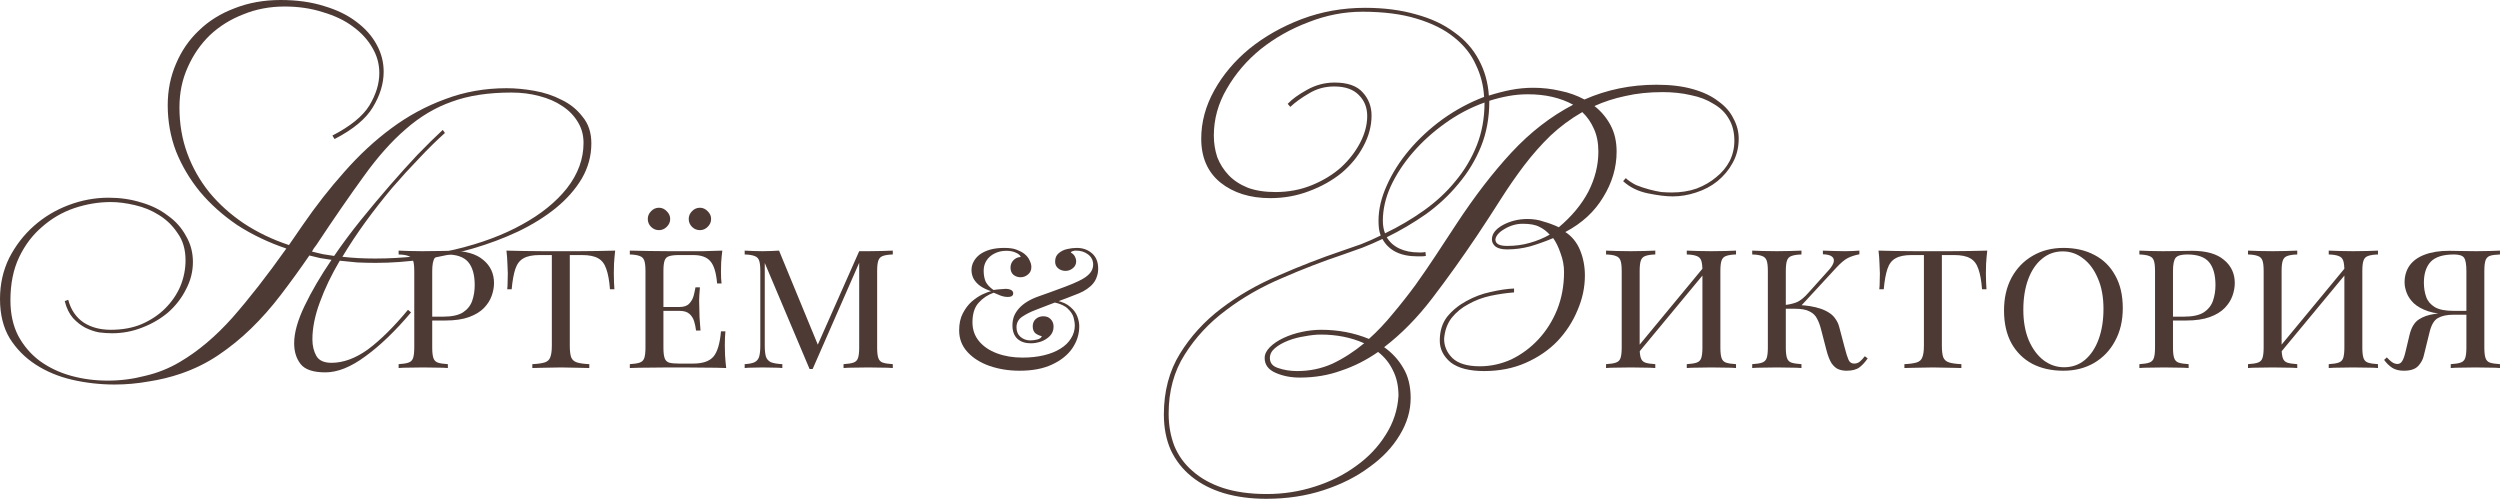
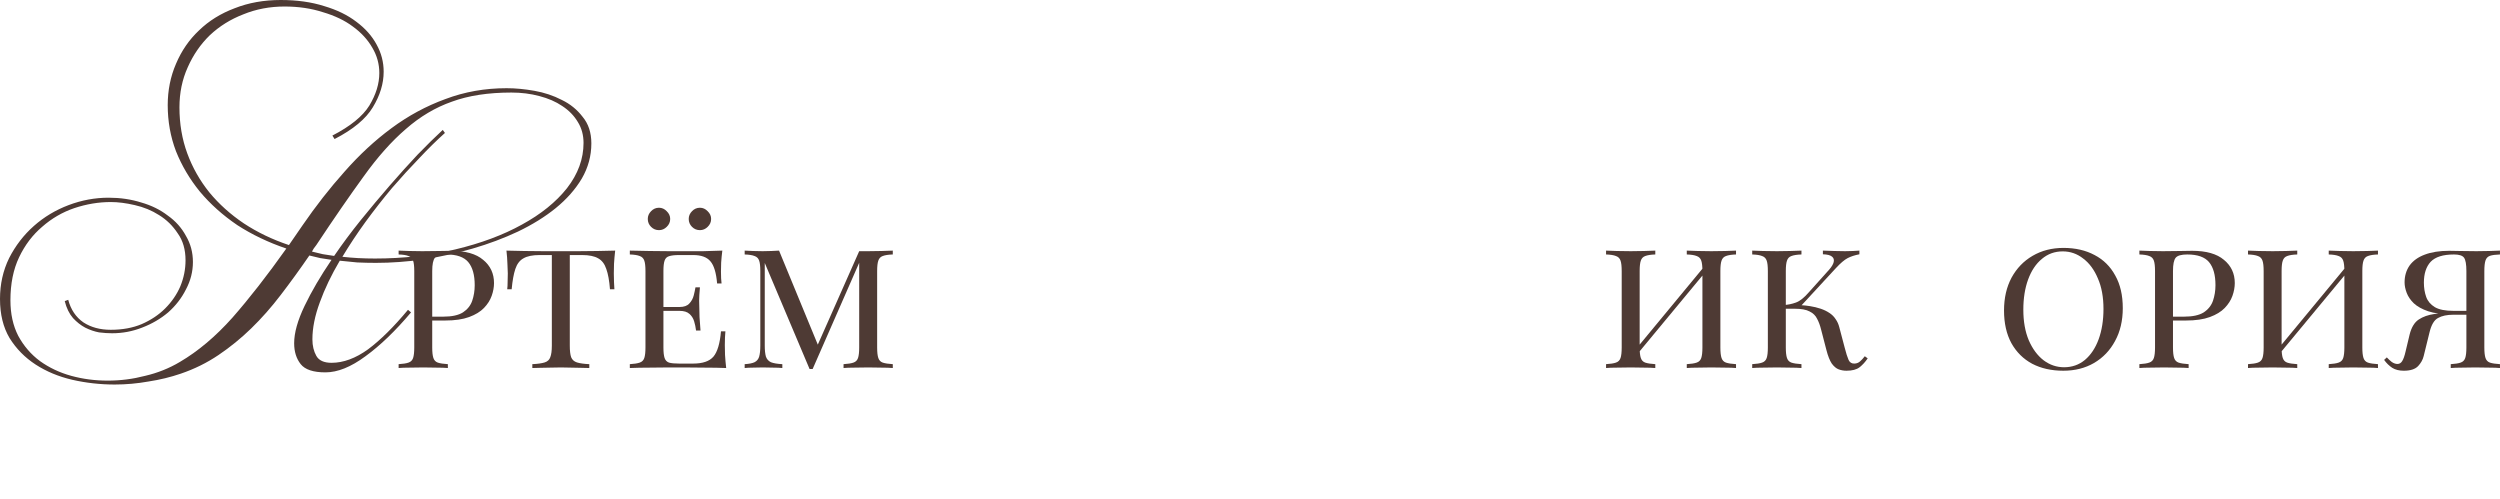
<svg xmlns="http://www.w3.org/2000/svg" viewBox="0 0 258.918 51.66" fill="none">
  <path d="M33.705 38.565C32.445 38.565 31.59 38.28 31.14 37.71C30.69 37.14 30.465 36.42 30.465 35.55C30.465 34.47 30.825 33.18 31.545 31.68C32.265 30.18 33.195 28.59 34.335 26.91C33.945 26.85 33.555 26.79 33.165 26.73C32.805 26.64 32.43 26.55 32.04 26.46C31.05 27.9 30.06 29.265 29.07 30.555C28.11 31.815 27.09 32.97 26.01 34.02C24.96 35.04 23.835 35.955 22.635 36.765C21.435 37.575 20.13 38.22 18.72 38.7C17.67 39.06 16.56 39.33 15.39 39.51C14.22 39.72 13.05 39.825 11.88 39.825C10.38 39.825 8.91 39.66 7.47 39.33C6.06 39 4.8 38.475 3.69 37.755C2.58 37.035 1.68 36.12 0.99 35.01C0.33 33.9 0 32.55 0 30.96C0 29.43 0.315 28.02 0.945 26.73C1.605 25.44 2.46 24.33 3.51 23.4C4.56 22.47 5.76 21.75 7.11 21.24C8.46 20.73 9.84 20.475 11.25 20.475C12.45 20.475 13.575 20.64 14.625 20.97C15.675 21.27 16.59 21.72 17.37 22.32C18.18 22.89 18.81 23.595 19.26 24.435C19.74 25.245 19.98 26.145 19.98 27.135C19.98 28.125 19.74 29.07 19.26 29.97C18.81 30.87 18.195 31.665 17.415 32.355C16.635 33.015 15.735 33.54 14.715 33.93C13.725 34.32 12.69 34.515 11.61 34.515C11.19 34.515 10.74 34.485 10.26 34.425C9.78 34.335 9.3 34.17 8.82 33.93C8.37 33.69 7.95 33.36 7.56 32.94C7.17 32.49 6.885 31.905 6.705 31.185L7.065 31.05C7.335 32.07 7.86 32.85 8.64 33.39C9.42 33.9 10.365 34.155 11.475 34.155C12.675 34.155 13.74 33.96 14.67 33.57C15.63 33.15 16.44 32.61 17.1 31.95C17.79 31.26 18.315 30.495 18.675 29.655C19.035 28.785 19.215 27.885 19.215 26.955C19.215 25.845 18.945 24.915 18.405 24.165C17.895 23.385 17.25 22.755 16.47 22.275C15.72 21.795 14.88 21.45 13.95 21.24C13.05 21.03 12.225 20.925 11.475 20.925C10.215 20.925 8.955 21.135 7.695 21.555C6.465 21.975 5.355 22.62 4.365 23.49C3.375 24.33 2.58 25.38 1.98 26.64C1.38 27.9 1.08 29.385 1.08 31.095C1.08 32.505 1.35 33.735 1.89 34.785C2.46 35.835 3.21 36.705 4.14 37.395C5.1 38.085 6.18 38.595 7.38 38.925C8.58 39.255 9.84 39.42 11.16 39.42C12.48 39.42 13.77 39.255 15.03 38.925C16.32 38.625 17.52 38.145 18.63 37.485C20.52 36.375 22.335 34.845 24.075 32.895C25.815 30.915 27.675 28.53 29.655 25.74C27.795 25.11 26.1 24.3 24.57 23.31C23.07 22.29 21.78 21.135 20.7 19.845C19.65 18.555 18.825 17.16 18.225 15.66C17.655 14.16 17.37 12.57 17.37 10.89C17.37 9.36 17.655 7.935 18.225 6.615C18.795 5.265 19.59 4.11 20.61 3.15C21.63 2.16 22.86 1.395 24.3 0.855C25.74 0.285 27.33 0 29.07 0C30.75 0 32.25 0.21 33.57 0.63C34.89 1.02 36 1.56 36.9 2.25C37.83 2.94 38.535 3.735 39.015 4.635C39.495 5.505 39.735 6.435 39.735 7.425C39.735 8.655 39.36 9.885 38.61 11.115C37.89 12.315 36.57 13.41 34.65 14.4L34.425 14.04C36.285 13.08 37.56 12.045 38.25 10.935C38.94 9.795 39.285 8.67 39.285 7.56C39.285 6.63 39.045 5.76 38.565 4.95C38.085 4.11 37.41 3.375 36.54 2.745C35.7 2.115 34.665 1.62 33.435 1.26C32.235 0.87 30.915 0.675 29.475 0.675C27.945 0.675 26.52 0.945 25.2 1.485C23.88 1.995 22.725 2.715 21.735 3.645C20.775 4.575 20.01 5.685 19.44 6.975C18.87 8.235 18.585 9.615 18.585 11.115C18.585 12.825 18.855 14.415 19.395 15.885C19.935 17.355 20.7 18.705 21.69 19.935C22.68 21.135 23.865 22.2 25.245 23.13C26.655 24.06 28.215 24.81 29.925 25.38L31.32 23.355C32.7 21.345 34.155 19.485 35.685 17.775C37.215 16.035 38.835 14.535 40.545 13.275C42.285 11.985 44.145 10.98 46.125 10.26C48.105 9.51 50.22 9.135 52.47 9.135C53.37 9.135 54.33 9.225 55.35 9.405C56.37 9.585 57.315 9.9 58.185 10.35C59.055 10.77 59.775 11.355 60.345 12.105C60.945 12.825 61.245 13.74 61.245 14.85C61.245 16.14 60.915 17.355 60.255 18.495C59.595 19.605 58.695 20.625 57.555 21.555C56.445 22.455 55.14 23.265 53.64 23.985C52.17 24.675 50.61 25.26 48.96 25.74C47.31 26.22 45.615 26.595 43.875 26.865C42.165 27.105 40.515 27.225 38.925 27.225C38.265 27.225 37.62 27.21 36.99 27.18C36.39 27.12 35.79 27.06 35.19 27C34.32 28.47 33.63 29.91 33.12 31.32C32.61 32.7 32.355 33.975 32.355 35.145C32.355 35.805 32.49 36.375 32.76 36.855C33.03 37.335 33.555 37.575 34.335 37.575C35.565 37.575 36.825 37.11 38.115 36.18C39.405 35.22 40.785 33.855 42.255 32.085L42.57 32.355C40.95 34.275 39.375 35.79 37.845 36.9C36.345 38.01 34.965 38.565 33.705 38.565ZM38.835 26.775C41.775 26.775 44.55 26.46 47.16 25.83C49.8 25.2 52.095 24.345 54.045 23.265C56.025 22.185 57.585 20.925 58.725 19.485C59.865 18.015 60.435 16.455 60.435 14.805C60.435 13.995 60.24 13.275 59.85 12.645C59.46 11.985 58.92 11.43 58.23 10.98C57.57 10.53 56.775 10.185 55.845 9.945C54.945 9.705 53.985 9.585 52.965 9.585C50.565 9.585 48.51 9.9 46.8 10.53C45.09 11.13 43.5 12.075 42.03 13.365C40.56 14.625 39.105 16.26 37.665 18.27C36.225 20.25 34.59 22.62 32.76 25.38C32.67 25.5 32.58 25.62 32.49 25.74C32.43 25.83 32.37 25.935 32.31 26.055C32.67 26.145 33.045 26.235 33.435 26.325C33.825 26.385 34.215 26.445 34.605 26.505C35.445 25.275 36.36 24.045 37.35 22.815C38.37 21.555 39.375 20.355 40.365 19.215C41.355 18.075 42.315 17.01 43.245 16.02C44.205 15.03 45.075 14.175 45.855 13.455L46.08 13.77C45.24 14.52 44.355 15.39 43.425 16.38C42.495 17.34 41.55 18.375 40.59 19.485C39.66 20.595 38.745 21.765 37.845 22.995C36.975 24.195 36.18 25.395 35.46 26.595C36 26.655 36.54 26.7 37.08 26.73C37.65 26.76 38.235 26.775 38.835 26.775Z" fill="#4E3A34" />
  <path d="M41.284 25.955C41.564 25.968 41.931 25.982 42.384 25.995C42.837 26.008 43.284 26.015 43.724 26.015C44.351 26.015 44.951 26.008 45.524 25.995C46.097 25.982 46.504 25.975 46.744 25.975C48.211 25.975 49.311 26.288 50.044 26.915C50.791 27.528 51.164 28.328 51.164 29.315C51.164 29.742 51.084 30.182 50.924 30.635C50.764 31.088 50.498 31.508 50.124 31.895C49.751 32.282 49.237 32.595 48.584 32.835C47.931 33.075 47.104 33.195 46.104 33.195H44.384C44.384 33.195 44.384 33.128 44.384 32.995C44.384 32.862 44.384 32.795 44.384 32.795H45.904C46.797 32.795 47.477 32.648 47.944 32.355C48.411 32.048 48.731 31.648 48.904 31.155C49.077 30.648 49.164 30.108 49.164 29.535C49.164 28.482 48.944 27.688 48.504 27.155C48.064 26.622 47.311 26.355 46.244 26.355C45.631 26.355 45.231 26.468 45.044 26.695C44.858 26.922 44.764 27.382 44.764 28.075V35.995C44.764 36.475 44.804 36.835 44.884 37.075C44.964 37.315 45.117 37.475 45.344 37.555C45.584 37.635 45.931 37.688 46.384 37.715V38.115C46.077 38.088 45.691 38.075 45.224 38.075C44.771 38.062 44.311 38.055 43.844 38.055C43.324 38.055 42.837 38.062 42.384 38.075C41.931 38.075 41.564 38.088 41.284 38.115V37.715C41.738 37.688 42.077 37.635 42.304 37.555C42.544 37.475 42.704 37.315 42.784 37.075C42.864 36.835 42.904 36.475 42.904 35.995V28.075C42.904 27.582 42.864 27.222 42.784 26.995C42.704 26.755 42.544 26.595 42.304 26.515C42.077 26.422 41.738 26.368 41.284 26.355V25.955Z" fill="#4E3A34" />
  <path d="M63.712 25.955C63.659 26.422 63.619 26.875 63.592 27.315C63.579 27.755 63.572 28.088 63.572 28.315C63.572 28.635 63.579 28.942 63.592 29.235C63.606 29.515 63.619 29.755 63.632 29.955H63.172C63.106 29.075 62.979 28.375 62.792 27.855C62.619 27.335 62.339 26.968 61.952 26.755C61.565 26.528 61.012 26.415 60.292 26.415H59.012V35.795C59.012 36.328 59.059 36.728 59.152 36.995C59.259 37.262 59.459 37.442 59.752 37.535C60.045 37.628 60.472 37.688 61.032 37.715V38.115C60.805 38.102 60.526 38.095 60.192 38.095C59.872 38.082 59.532 38.075 59.172 38.075C58.812 38.062 58.452 38.055 58.092 38.055C57.692 38.055 57.306 38.062 56.932 38.075C56.559 38.075 56.219 38.082 55.912 38.095C55.606 38.095 55.345 38.102 55.132 38.115V37.715C55.692 37.688 56.119 37.628 56.412 37.535C56.706 37.442 56.899 37.262 56.992 36.995C57.099 36.728 57.152 36.328 57.152 35.795V26.415H55.872C55.152 26.415 54.599 26.528 54.212 26.755C53.825 26.968 53.546 27.335 53.372 27.855C53.199 28.375 53.072 29.075 52.992 29.955H52.532C52.559 29.742 52.572 29.495 52.572 29.215C52.586 28.935 52.592 28.635 52.592 28.315C52.592 28.088 52.579 27.755 52.552 27.315C52.539 26.875 52.506 26.422 52.452 25.955C53.012 25.968 53.619 25.982 54.272 25.995C54.939 26.008 55.606 26.015 56.272 26.015C56.939 26.015 57.546 26.015 58.092 26.015C58.639 26.015 59.239 26.015 59.892 26.015C60.559 26.015 61.226 26.008 61.892 25.995C62.559 25.982 63.165 25.968 63.712 25.955Z" fill="#4E3A34" />
  <path d="M74.809 25.955C74.756 26.382 74.716 26.795 74.689 27.195C74.676 27.595 74.669 27.902 74.669 28.115C74.669 28.635 74.689 29.048 74.729 29.355H74.269C74.176 28.248 73.943 27.482 73.569 27.055C73.209 26.628 72.616 26.415 71.79 26.415H70.329C69.876 26.415 69.529 26.455 69.289 26.535C69.063 26.602 68.909 26.755 68.829 26.995C68.749 27.222 68.709 27.582 68.709 28.075V35.995C68.709 36.475 68.749 36.835 68.829 37.075C68.909 37.315 69.063 37.475 69.289 37.555C69.529 37.622 69.876 37.655 70.329 37.655H71.79C72.776 37.655 73.476 37.415 73.889 36.935C74.303 36.442 74.563 35.568 74.669 34.315H75.129C75.089 34.675 75.069 35.155 75.069 35.755C75.069 35.982 75.076 36.315 75.089 36.755C75.116 37.195 75.156 37.648 75.209 38.115C74.556 38.088 73.823 38.075 73.009 38.075C72.196 38.062 71.469 38.055 70.829 38.055C70.443 38.055 69.929 38.055 69.289 38.055C68.65 38.055 67.969 38.062 67.249 38.075C66.543 38.075 65.869 38.088 65.229 38.115V37.715C65.683 37.688 66.023 37.635 66.25 37.555C66.489 37.475 66.649 37.315 66.729 37.075C66.809 36.835 66.849 36.475 66.849 35.995V28.075C66.849 27.582 66.809 27.222 66.729 26.995C66.649 26.755 66.489 26.595 66.25 26.515C66.023 26.422 65.683 26.368 65.229 26.355V25.955C65.869 25.968 66.543 25.982 67.249 25.995C67.969 26.008 68.65 26.015 69.289 26.015C69.929 26.015 70.443 26.015 70.829 26.015C71.416 26.015 72.076 26.015 72.809 26.015C73.556 26.002 74.223 25.982 74.809 25.955ZM71.909 31.795C71.909 31.795 71.909 31.862 71.909 31.995C71.909 32.128 71.909 32.195 71.909 32.195H68.109C68.109 32.195 68.109 32.128 68.109 31.995C68.109 31.862 68.109 31.795 68.109 31.795H71.909ZM72.49 29.755C72.436 30.368 72.409 30.828 72.409 31.135C72.423 31.442 72.429 31.728 72.429 31.995C72.429 32.262 72.436 32.548 72.449 32.855C72.463 33.162 72.496 33.622 72.55 34.235H72.089C72.049 33.902 71.983 33.582 71.889 33.275C71.796 32.968 71.636 32.715 71.409 32.515C71.183 32.302 70.836 32.195 70.369 32.195V31.795C70.836 31.795 71.176 31.675 71.389 31.435C71.616 31.195 71.77 30.915 71.849 30.595C71.929 30.275 71.989 29.995 72.029 29.755H72.49ZM72.49 21.515C72.796 21.515 73.063 21.635 73.29 21.875C73.529 22.102 73.649 22.368 73.649 22.675C73.649 22.995 73.529 23.268 73.29 23.495C73.063 23.722 72.796 23.835 72.49 23.835C72.169 23.835 71.896 23.722 71.669 23.495C71.443 23.268 71.329 22.995 71.329 22.675C71.329 22.368 71.443 22.102 71.669 21.875C71.896 21.635 72.169 21.515 72.49 21.515ZM68.249 21.515C68.556 21.515 68.823 21.635 69.049 21.875C69.289 22.102 69.41 22.368 69.41 22.675C69.41 22.995 69.289 23.268 69.049 23.495C68.823 23.722 68.556 23.835 68.249 23.835C67.929 23.835 67.656 23.722 67.429 23.495C67.203 23.268 67.089 22.995 67.089 22.675C67.089 22.368 67.203 22.102 67.429 21.875C67.656 21.635 67.929 21.515 68.249 21.515Z" fill="#4E3A34" />
  <path d="M92.464 25.955V26.355C92.011 26.368 91.664 26.422 91.424 26.515C91.197 26.595 91.044 26.755 90.964 26.995C90.884 27.222 90.844 27.582 90.844 28.075V35.995C90.844 36.475 90.884 36.835 90.964 37.075C91.044 37.315 91.197 37.475 91.424 37.555C91.664 37.635 92.011 37.688 92.464 37.715V38.115C92.157 38.088 91.771 38.075 91.304 38.075C90.851 38.062 90.391 38.055 89.924 38.055C89.404 38.055 88.917 38.062 88.464 38.075C88.011 38.075 87.644 38.088 87.364 38.115V37.715C87.817 37.688 88.157 37.635 88.384 37.555C88.624 37.475 88.784 37.315 88.864 37.075C88.944 36.835 88.984 36.475 88.984 35.995V27.215L84.164 38.215H83.844L79.204 27.235V35.795C79.204 36.275 79.244 36.655 79.324 36.935C79.417 37.202 79.591 37.395 79.844 37.515C80.111 37.622 80.504 37.688 81.024 37.715V38.115C80.784 38.088 80.471 38.075 80.084 38.075C79.697 38.062 79.331 38.055 78.984 38.055C78.651 38.055 78.311 38.062 77.964 38.075C77.631 38.075 77.35 38.088 77.124 38.115V37.715C77.577 37.688 77.917 37.622 78.144 37.515C78.384 37.395 78.544 37.202 78.624 36.935C78.704 36.655 78.744 36.275 78.744 35.795V28.075C78.744 27.582 78.704 27.222 78.624 26.995C78.544 26.755 78.384 26.595 78.144 26.515C77.917 26.422 77.577 26.368 77.124 26.355V25.955C77.35 25.968 77.631 25.982 77.964 25.995C78.311 26.008 78.651 26.015 78.984 26.015C79.317 26.015 79.617 26.008 79.884 25.995C80.164 25.982 80.431 25.968 80.684 25.955L84.764 35.855L84.484 36.175L88.984 26.015C89.131 26.015 89.284 26.015 89.444 26.015C89.604 26.015 89.764 26.015 89.924 26.015C90.391 26.015 90.851 26.008 91.304 25.995C91.771 25.982 92.157 25.968 92.464 25.955Z" fill="#4E3A34" />
-   <path d="M104.016 25.675C104.549 25.675 104.969 25.735 105.276 25.855C105.596 25.975 105.863 26.115 106.076 26.275C106.343 26.488 106.529 26.722 106.636 26.975C106.756 27.215 106.816 27.442 106.816 27.655C106.816 27.988 106.696 28.248 106.456 28.435C106.229 28.622 105.976 28.715 105.696 28.715C105.429 28.715 105.189 28.635 104.976 28.475C104.763 28.302 104.656 28.048 104.656 27.715C104.656 27.422 104.756 27.168 104.956 26.955C105.156 26.742 105.409 26.628 105.716 26.615C105.663 26.442 105.496 26.295 105.216 26.175C104.949 26.042 104.623 25.975 104.236 25.975C103.769 25.975 103.356 26.068 102.996 26.255C102.649 26.428 102.376 26.668 102.176 26.975C101.976 27.282 101.876 27.635 101.876 28.035C101.876 28.462 101.943 28.835 102.076 29.155C102.223 29.462 102.496 29.755 102.896 30.035C103.123 29.995 103.356 29.968 103.596 29.955C103.836 29.928 104.016 29.915 104.136 29.915C104.376 29.915 104.569 29.955 104.716 30.035C104.863 30.115 104.936 30.228 104.936 30.375C104.936 30.508 104.883 30.608 104.776 30.675C104.683 30.728 104.549 30.755 104.376 30.755C104.123 30.755 103.856 30.702 103.576 30.595C103.296 30.475 103.076 30.382 102.916 30.315C102.303 30.528 101.783 30.875 101.356 31.355C100.93 31.822 100.716 32.495 100.716 33.375C100.716 34.135 100.943 34.788 101.396 35.335C101.849 35.882 102.47 36.302 103.256 36.595C104.043 36.888 104.923 37.035 105.896 37.035C106.709 37.035 107.449 36.955 108.116 36.795C108.783 36.635 109.349 36.408 109.816 36.115C110.296 35.822 110.663 35.468 110.916 35.055C111.183 34.642 111.316 34.188 111.316 33.695C111.316 33.495 111.276 33.235 111.196 32.915C111.116 32.595 110.923 32.288 110.616 31.995C110.323 31.688 109.843 31.462 109.176 31.315L109.436 31.135C110.049 31.268 110.523 31.488 110.856 31.795C111.203 32.088 111.443 32.415 111.576 32.775C111.709 33.135 111.776 33.475 111.776 33.795C111.776 34.608 111.536 35.368 111.056 36.075C110.576 36.768 109.876 37.328 108.956 37.755C108.05 38.182 106.929 38.395 105.596 38.395C104.476 38.395 103.436 38.228 102.476 37.895C101.53 37.562 100.77 37.082 100.196 36.455C99.623 35.828 99.336 35.082 99.336 34.215C99.336 33.522 99.463 32.935 99.716 32.455C99.97 31.962 100.276 31.555 100.636 31.235C101.009 30.915 101.376 30.668 101.736 30.495C102.109 30.322 102.41 30.208 102.636 30.155C102.196 30.008 101.823 29.828 101.516 29.615C101.223 29.402 100.996 29.155 100.836 28.875C100.689 28.595 100.616 28.295 100.616 27.975C100.616 27.655 100.689 27.362 100.836 27.095C100.983 26.815 101.196 26.568 101.476 26.355C101.77 26.142 102.123 25.975 102.536 25.855C102.963 25.735 103.456 25.675 104.016 25.675ZM111.516 25.675C112.143 25.675 112.67 25.862 113.096 26.235C113.523 26.608 113.736 27.135 113.736 27.815C113.736 28.122 113.689 28.402 113.596 28.655C113.516 28.908 113.39 29.142 113.216 29.355C113.056 29.555 112.849 29.742 112.596 29.915C112.356 30.088 112.076 30.242 111.756 30.375C111.476 30.495 111.05 30.662 110.476 30.875C109.916 31.088 109.329 31.308 108.716 31.535C108.116 31.762 107.616 31.955 107.216 32.115C106.723 32.302 106.276 32.528 105.876 32.795C105.476 33.062 105.276 33.428 105.276 33.895C105.276 34.322 105.416 34.655 105.696 34.895C105.989 35.135 106.323 35.255 106.696 35.255C106.949 35.255 107.203 35.222 107.456 35.155C107.709 35.075 107.856 34.962 107.896 34.815C107.683 34.775 107.469 34.682 107.256 34.535C107.056 34.375 106.956 34.128 106.956 33.795C106.956 33.475 107.063 33.222 107.276 33.035C107.489 32.848 107.749 32.755 108.056 32.755C108.376 32.755 108.63 32.855 108.816 33.055C109.016 33.255 109.116 33.515 109.116 33.835C109.116 34.208 108.989 34.528 108.736 34.795C108.483 35.048 108.176 35.242 107.816 35.375C107.456 35.495 107.103 35.555 106.756 35.555C106.183 35.555 105.723 35.402 105.376 35.095C105.029 34.775 104.856 34.308 104.856 33.695C104.856 33.362 104.91 33.048 105.016 32.755C105.136 32.462 105.309 32.188 105.536 31.935C105.763 31.682 106.049 31.448 106.396 31.235C106.743 31.022 107.15 30.835 107.616 30.675C107.91 30.568 108.303 30.428 108.796 30.255C109.289 30.082 109.796 29.895 110.316 29.695C110.849 29.495 111.309 29.302 111.696 29.115C112.003 28.968 112.249 28.828 112.436 28.695C112.636 28.548 112.79 28.408 112.896 28.275C113.016 28.128 113.096 27.988 113.136 27.855C113.189 27.708 113.216 27.562 113.216 27.415C113.216 26.975 113.043 26.622 112.696 26.355C112.349 26.088 111.93 25.955 111.436 25.955C111.303 25.955 111.183 25.975 111.076 26.015C110.983 26.042 110.923 26.088 110.896 26.155C111.083 26.248 111.223 26.382 111.316 26.555C111.409 26.728 111.456 26.902 111.456 27.075C111.456 27.355 111.343 27.588 111.116 27.775C110.889 27.962 110.636 28.055 110.356 28.055C110.063 28.055 109.809 27.968 109.596 27.795C109.383 27.622 109.276 27.388 109.276 27.095C109.276 26.722 109.396 26.435 109.636 26.235C109.876 26.022 110.169 25.875 110.516 25.795C110.863 25.715 111.196 25.675 111.516 25.675Z" fill="#4E3A34" />
-   <path d="M153.703 38.43C152.173 38.43 151.018 38.13 150.238 37.53C149.488 36.9 149.113 36.15 149.113 35.28C149.113 34.29 149.368 33.465 149.878 32.805C150.418 32.145 151.078 31.605 151.858 31.185C152.668 30.735 153.508 30.42 154.378 30.24C155.278 30.03 156.088 29.91 156.808 29.88V30.285C155.998 30.345 155.173 30.465 154.333 30.645C153.523 30.825 152.773 31.11 152.083 31.5C151.393 31.86 150.808 32.34 150.328 32.94C149.878 33.54 149.623 34.26 149.563 35.1C149.563 35.85 149.848 36.51 150.418 37.08C151.018 37.65 151.963 37.935 153.253 37.935C154.393 37.935 155.488 37.695 156.538 37.215C157.588 36.705 158.518 36.015 159.328 35.145C160.138 34.275 160.783 33.255 161.263 32.085C161.743 30.885 161.983 29.58 161.983 28.17C161.983 27.51 161.863 26.865 161.623 26.235C161.413 25.605 161.158 25.08 160.858 24.66C160.078 24.99 159.283 25.275 158.473 25.515C157.693 25.725 156.898 25.83 156.088 25.83C155.578 25.83 155.188 25.74 154.918 25.56C154.648 25.35 154.513 25.095 154.513 24.795C154.513 24.225 154.888 23.73 155.638 23.31C156.418 22.89 157.273 22.68 158.203 22.68C158.803 22.68 159.358 22.77 159.868 22.95C160.408 23.1 160.933 23.295 161.443 23.535C162.793 22.395 163.813 21.165 164.503 19.845C165.193 18.495 165.538 17.115 165.538 15.705C165.538 14.805 165.388 14.025 165.088 13.365C164.788 12.675 164.383 12.09 163.873 11.61C162.673 12.3 161.578 13.11 160.588 14.04C159.628 14.97 158.713 16.005 157.843 17.145C157.003 18.255 156.193 19.425 155.413 20.655C154.633 21.885 153.823 23.13 152.983 24.39C151.453 26.67 149.908 28.83 148.348 30.87C146.818 32.88 145.153 34.575 143.353 35.955C144.193 36.555 144.853 37.275 145.333 38.115C145.843 38.955 146.098 39.99 146.098 41.22C146.098 42.54 145.723 43.815 144.973 45.045C144.223 46.305 143.173 47.415 141.823 48.375C140.503 49.365 138.928 50.16 137.098 50.76C135.268 51.36 133.288 51.66 131.158 51.66C129.538 51.66 128.068 51.465 126.748 51.075C125.458 50.685 124.348 50.115 123.418 49.365C122.488 48.615 121.768 47.7 121.258 46.62C120.778 45.54 120.538 44.31 120.538 42.93C120.538 40.53 121.093 38.43 122.203 36.63C123.313 34.83 124.738 33.27 126.478 31.95C128.248 30.6 130.228 29.46 132.418 28.53C134.608 27.57 136.768 26.73 138.898 26.01C139.588 25.77 140.278 25.53 140.968 25.29C141.658 25.02 142.333 24.72 142.993 24.39C142.903 24.15 142.843 23.91 142.813 23.67C142.783 23.4 142.768 23.13 142.768 22.86C142.768 21.69 143.053 20.475 143.623 19.215C144.193 17.925 144.973 16.695 145.963 15.525C146.953 14.355 148.108 13.29 149.428 12.33C150.778 11.37 152.203 10.605 153.703 10.035C153.643 8.865 153.358 7.755 152.848 6.705C152.368 5.625 151.618 4.68 150.598 3.87C149.608 3.06 148.318 2.415 146.728 1.935C145.168 1.455 143.293 1.215 141.103 1.215C139.213 1.215 137.353 1.575 135.523 2.295C133.693 2.985 132.043 3.915 130.573 5.085C129.133 6.255 127.963 7.62 127.063 9.18C126.163 10.71 125.713 12.33 125.713 14.04C125.713 14.82 125.833 15.57 126.073 16.29C126.343 16.98 126.733 17.595 127.243 18.135C127.753 18.675 128.413 19.11 129.223 19.44C130.033 19.74 130.993 19.89 132.103 19.89C133.453 19.89 134.713 19.65 135.883 19.17C137.053 18.69 138.058 18.075 138.898 17.325C139.738 16.545 140.398 15.69 140.878 14.76C141.358 13.83 141.598 12.915 141.598 12.015C141.598 11.145 141.313 10.425 140.743 9.855C140.173 9.255 139.318 8.955 138.178 8.955C137.218 8.955 136.348 9.195 135.568 9.675C134.788 10.125 134.143 10.59 133.633 11.07L133.363 10.755C133.813 10.275 134.473 9.795 135.343 9.315C136.243 8.805 137.203 8.55 138.223 8.55C139.573 8.55 140.548 8.895 141.148 9.585C141.748 10.245 142.048 11.04 142.048 11.97C142.048 13.05 141.763 14.115 141.193 15.165C140.653 16.185 139.903 17.1 138.943 17.91C137.983 18.69 136.858 19.32 135.568 19.8C134.308 20.28 132.973 20.52 131.563 20.52C129.463 20.52 127.738 19.98 126.388 18.9C125.068 17.82 124.408 16.305 124.408 14.355C124.408 12.645 124.858 10.98 125.758 9.36C126.658 7.74 127.873 6.3 129.403 5.04C130.963 3.78 132.763 2.76 134.803 1.98C136.873 1.2 139.063 0.81 141.373 0.81C143.323 0.81 145.078 1.035 146.638 1.485C148.198 1.905 149.518 2.52 150.598 3.33C151.708 4.11 152.563 5.07 153.163 6.21C153.763 7.32 154.108 8.55 154.198 9.9C154.948 9.66 155.698 9.465 156.448 9.315C157.228 9.165 158.008 9.09 158.788 9.09C159.748 9.09 160.678 9.195 161.578 9.405C162.478 9.585 163.318 9.885 164.098 10.305C166.408 9.285 168.898 8.775 171.568 8.775C173.008 8.775 174.253 8.925 175.303 9.225C176.383 9.525 177.268 9.945 177.958 10.485C178.678 10.995 179.203 11.595 179.533 12.285C179.893 12.945 180.073 13.635 180.073 14.355C180.073 15.285 179.863 16.125 179.443 16.875C179.053 17.595 178.528 18.225 177.868 18.765C177.238 19.275 176.503 19.665 175.663 19.935C174.853 20.205 174.043 20.34 173.233 20.34C172.543 20.34 171.688 20.235 170.668 20.025C169.648 19.815 168.793 19.395 168.103 18.765L168.373 18.45C168.673 18.72 169.033 18.96 169.453 19.17C169.903 19.35 170.353 19.5 170.803 19.62C171.253 19.74 171.673 19.83 172.063 19.89C172.483 19.92 172.843 19.935 173.143 19.935C174.073 19.935 174.928 19.8 175.708 19.53C176.488 19.23 177.163 18.84 177.733 18.36C178.333 17.88 178.798 17.325 179.128 16.695C179.458 16.035 179.623 15.33 179.623 14.58C179.623 13.68 179.428 12.915 179.038 12.285C178.678 11.655 178.153 11.145 177.463 10.755C176.803 10.335 176.023 10.035 175.123 9.855C174.223 9.645 173.248 9.54 172.198 9.54C170.788 9.54 169.498 9.675 168.328 9.945C167.188 10.185 166.123 10.53 165.133 10.98C165.823 11.52 166.378 12.18 166.798 12.96C167.218 13.74 167.428 14.655 167.428 15.705C167.428 17.355 166.963 18.93 166.033 20.43C165.133 21.93 163.828 23.13 162.118 24.03C162.808 24.48 163.318 25.11 163.648 25.92C163.978 26.73 164.143 27.6 164.143 28.53C164.143 29.76 163.888 30.96 163.378 32.13C162.898 33.3 162.208 34.365 161.308 35.325C160.408 36.255 159.313 37.005 158.023 37.575C156.733 38.145 155.293 38.43 153.703 38.43ZM150.823 23.22C152.713 20.34 154.618 17.865 156.538 15.795C158.488 13.695 160.618 12.045 162.928 10.845C161.608 10.125 160.048 9.765 158.248 9.765C157.558 9.765 156.883 9.825 156.223 9.945C155.563 10.065 154.903 10.23 154.243 10.44V10.485C154.243 12.195 153.958 13.755 153.388 15.165C152.818 16.575 152.038 17.865 151.048 19.035C150.088 20.205 148.963 21.255 147.673 22.185C146.383 23.085 145.033 23.88 143.623 24.57C143.923 25.08 144.358 25.47 144.928 25.74C145.498 26.01 146.173 26.145 146.953 26.145C147.013 26.145 147.103 26.145 147.223 26.145C147.343 26.145 147.478 26.13 147.628 26.1L147.673 26.505C147.523 26.535 147.373 26.55 147.223 26.55C147.103 26.55 146.968 26.55 146.818 26.55C145.048 26.55 143.833 25.95 143.173 24.75C142.483 25.08 141.793 25.38 141.103 25.65C140.443 25.89 139.768 26.13 139.078 26.37C137.008 27.06 134.908 27.87 132.778 28.8C130.648 29.7 128.713 30.81 126.973 32.13C125.233 33.42 123.808 34.95 122.698 36.72C121.588 38.46 121.033 40.5 121.033 42.84C121.033 44.04 121.228 45.15 121.618 46.17C122.038 47.19 122.668 48.06 123.508 48.78C124.348 49.53 125.398 50.115 126.658 50.535C127.948 50.955 129.463 51.165 131.203 51.165C132.913 51.165 134.563 50.91 136.153 50.4C137.773 49.89 139.213 49.17 140.473 48.24C141.733 47.34 142.753 46.26 143.533 45C144.313 43.77 144.748 42.435 144.838 40.995C144.838 39.975 144.643 39.09 144.253 38.34C143.893 37.59 143.383 36.96 142.723 36.45C141.523 37.29 140.248 37.935 138.898 38.385C137.578 38.865 136.153 39.105 134.623 39.105C133.693 39.105 132.853 38.94 132.103 38.61C131.353 38.28 130.978 37.77 130.978 37.08C130.978 36.69 131.158 36.315 131.518 35.955C131.878 35.595 132.343 35.28 132.913 35.01C133.483 34.74 134.113 34.53 134.803 34.38C135.493 34.23 136.168 34.155 136.828 34.155C138.598 34.155 140.248 34.47 141.778 35.1C142.648 34.32 143.473 33.45 144.253 32.49C145.063 31.53 145.843 30.54 146.593 29.52C147.343 28.47 148.063 27.42 148.753 26.37C149.473 25.29 150.163 24.24 150.823 23.22ZM143.443 24.165C144.883 23.475 146.233 22.68 147.493 21.78C148.753 20.88 149.833 19.875 150.733 18.765C151.663 17.655 152.398 16.425 152.938 15.075C153.478 13.725 153.748 12.24 153.748 10.62C152.308 11.13 150.943 11.85 149.653 12.78C148.393 13.68 147.283 14.685 146.323 15.795C145.363 16.905 144.598 18.075 144.028 19.305C143.488 20.505 143.218 21.69 143.218 22.86C143.218 23.34 143.293 23.775 143.443 24.165ZM134.353 38.43C135.643 38.43 136.858 38.175 137.998 37.665C139.138 37.125 140.233 36.42 141.283 35.55C139.933 34.95 138.433 34.65 136.783 34.65C136.303 34.65 135.748 34.71 135.118 34.83C134.518 34.92 133.948 35.07 133.408 35.28C132.868 35.49 132.418 35.745 132.058 36.045C131.698 36.345 131.518 36.69 131.518 37.08C131.518 37.59 131.803 37.935 132.373 38.115C132.973 38.325 133.633 38.43 134.353 38.43ZM156.088 25.47C156.928 25.47 157.708 25.365 158.428 25.155C159.178 24.945 159.868 24.66 160.498 24.3C160.168 23.94 159.808 23.67 159.418 23.49C159.028 23.28 158.458 23.175 157.708 23.175C157.048 23.175 156.418 23.355 155.818 23.715C155.248 24.045 154.933 24.405 154.873 24.795C154.873 25.245 155.278 25.47 156.088 25.47Z" fill="#4E3A34" />
  <path d="M171.435 25.955V26.355C170.982 26.368 170.635 26.422 170.395 26.515C170.169 26.595 170.015 26.755 169.935 26.995C169.855 27.222 169.815 27.582 169.815 28.075V35.995C169.815 36.475 169.855 36.835 169.935 37.075C170.015 37.315 170.169 37.475 170.395 37.555C170.635 37.635 170.982 37.688 171.435 37.715V38.115C171.129 38.088 170.742 38.075 170.275 38.075C169.822 38.062 169.362 38.055 168.895 38.055C168.375 38.055 167.889 38.062 167.435 38.075C166.982 38.075 166.615 38.088 166.335 38.115V37.715C166.789 37.688 167.129 37.635 167.355 37.555C167.595 37.475 167.755 37.315 167.835 37.075C167.915 36.835 167.955 36.475 167.955 35.995V28.075C167.955 27.582 167.915 27.222 167.835 26.995C167.755 26.755 167.595 26.595 167.355 26.515C167.129 26.422 166.789 26.368 166.335 26.355V25.955C166.615 25.968 166.982 25.982 167.435 25.995C167.889 26.008 168.375 26.015 168.895 26.015C169.362 26.015 169.822 26.008 170.275 25.995C170.742 25.982 171.129 25.968 171.435 25.955ZM177.155 26.815C177.155 26.815 177.142 26.888 177.115 27.035C177.102 27.182 177.082 27.328 177.055 27.475C177.029 27.622 177.015 27.695 177.015 27.695L169.075 37.275C169.075 37.275 169.089 37.202 169.115 37.055C169.142 36.908 169.162 36.768 169.175 36.635C169.202 36.488 169.215 36.415 169.215 36.415L177.155 26.815ZM179.795 25.955V26.355C179.342 26.368 178.995 26.422 178.755 26.515C178.529 26.595 178.375 26.755 178.295 26.995C178.215 27.222 178.175 27.582 178.175 28.075V35.995C178.175 36.475 178.215 36.835 178.295 37.075C178.375 37.315 178.529 37.475 178.755 37.555C178.995 37.635 179.342 37.688 179.795 37.715V38.115C179.515 38.088 179.148 38.075 178.695 38.075C178.242 38.062 177.755 38.055 177.235 38.055C176.782 38.055 176.322 38.062 175.855 38.075C175.389 38.075 175.002 38.088 174.695 38.115V37.715C175.149 37.688 175.489 37.635 175.715 37.555C175.955 37.475 176.115 37.315 176.195 37.075C176.275 36.835 176.315 36.475 176.315 35.995V28.075C176.315 27.582 176.275 27.222 176.195 26.995C176.115 26.755 175.955 26.595 175.715 26.515C175.489 26.422 175.149 26.368 174.695 26.355V25.955C175.002 25.968 175.389 25.982 175.855 25.995C176.322 26.008 176.782 26.015 177.235 26.015C177.755 26.015 178.242 26.008 178.695 25.995C179.148 25.982 179.515 25.968 179.795 25.955Z" fill="#4E3A34" />
  <path d="M184.172 31.595C184.812 31.582 185.319 31.582 185.692 31.595C186.079 31.595 186.392 31.602 186.632 31.615C186.885 31.628 187.132 31.655 187.372 31.695C187.825 31.762 188.225 31.855 188.572 31.975C188.919 32.095 189.219 32.242 189.472 32.415C189.739 32.588 189.952 32.802 190.112 33.055C190.285 33.295 190.412 33.575 190.492 33.895L191.052 36.015C191.199 36.588 191.332 37.008 191.452 37.275C191.572 37.542 191.779 37.668 192.072 37.655C192.299 37.642 192.485 37.568 192.632 37.435C192.792 37.302 192.959 37.122 193.132 36.895L193.432 37.115C193.179 37.488 192.899 37.795 192.592 38.035C192.285 38.275 191.832 38.395 191.232 38.395C190.952 38.395 190.685 38.348 190.432 38.255C190.179 38.162 189.939 37.962 189.712 37.655C189.499 37.335 189.312 36.862 189.152 36.235L188.612 34.155C188.505 33.715 188.365 33.335 188.192 33.015C188.032 32.682 187.772 32.428 187.412 32.255C187.065 32.068 186.552 31.975 185.872 31.975H184.172V31.595ZM192.572 25.955V26.335C192.092 26.428 191.685 26.562 191.352 26.735C191.019 26.908 190.612 27.255 190.132 27.775L186.512 31.695L184.712 31.935V31.595C185.165 31.568 185.592 31.482 185.992 31.335C186.405 31.188 186.859 30.828 187.352 30.255L189.452 27.915C189.705 27.622 189.859 27.362 189.912 27.135C189.965 26.895 189.905 26.708 189.732 26.575C189.559 26.428 189.245 26.348 188.792 26.335V25.955C189.152 25.968 189.545 25.982 189.972 25.995C190.412 26.008 190.785 26.015 191.092 26.015C191.399 26.015 191.672 26.008 191.912 25.995C192.165 25.982 192.385 25.968 192.572 25.955ZM186.572 25.955V26.355C186.119 26.368 185.772 26.422 185.532 26.515C185.305 26.595 185.152 26.755 185.072 26.995C184.992 27.222 184.952 27.582 184.952 28.075V35.995C184.952 36.475 184.992 36.835 185.072 37.075C185.152 37.315 185.305 37.475 185.532 37.555C185.772 37.635 186.119 37.688 186.572 37.715V38.115C186.265 38.088 185.879 38.075 185.412 38.075C184.959 38.062 184.499 38.055 184.032 38.055C183.512 38.055 183.025 38.062 182.572 38.075C182.119 38.075 181.752 38.088 181.472 38.115V37.715C181.925 37.688 182.265 37.635 182.492 37.555C182.732 37.475 182.892 37.315 182.972 37.075C183.052 36.835 183.092 36.475 183.092 35.995V28.075C183.092 27.582 183.052 27.222 182.972 26.995C182.892 26.755 182.732 26.595 182.492 26.515C182.265 26.422 181.925 26.368 181.472 26.355V25.955C181.752 25.968 182.119 25.982 182.572 25.995C183.025 26.008 183.512 26.015 184.032 26.015C184.499 26.015 184.959 26.008 185.412 25.995C185.879 25.982 186.265 25.968 186.572 25.955Z" fill="#4E3A34" />
-   <path d="M205.814 25.955C205.761 26.422 205.721 26.875 205.694 27.315C205.681 27.755 205.674 28.088 205.674 28.315C205.674 28.635 205.681 28.942 205.694 29.235C205.708 29.515 205.721 29.755 205.734 29.955H205.274C205.207 29.075 205.081 28.375 204.894 27.855C204.721 27.335 204.441 26.968 204.054 26.755C203.667 26.528 203.114 26.415 202.394 26.415H201.114V35.795C201.114 36.328 201.161 36.728 201.254 36.995C201.361 37.262 201.561 37.442 201.854 37.535C202.147 37.628 202.574 37.688 203.134 37.715V38.115C202.907 38.102 202.628 38.095 202.294 38.095C201.974 38.082 201.634 38.075 201.274 38.075C200.914 38.062 200.554 38.055 200.194 38.055C199.794 38.055 199.408 38.062 199.034 38.075C198.661 38.075 198.321 38.082 198.014 38.095C197.708 38.095 197.447 38.102 197.234 38.115V37.715C197.794 37.688 198.221 37.628 198.514 37.535C198.808 37.442 199.001 37.262 199.094 36.995C199.201 36.728 199.254 36.328 199.254 35.795V26.415H197.974C197.254 26.415 196.701 26.528 196.314 26.755C195.927 26.968 195.648 27.335 195.474 27.855C195.301 28.375 195.174 29.075 195.094 29.955H194.634C194.661 29.742 194.674 29.495 194.674 29.215C194.688 28.935 194.694 28.635 194.694 28.315C194.694 28.088 194.681 27.755 194.654 27.315C194.641 26.875 194.608 26.422 194.554 25.955C195.114 25.968 195.721 25.982 196.374 25.995C197.041 26.008 197.708 26.015 198.374 26.015C199.041 26.015 199.647 26.015 200.194 26.015C200.741 26.015 201.341 26.015 201.994 26.015C202.661 26.015 203.328 26.008 203.994 25.995C204.661 25.982 205.267 25.968 205.814 25.955Z" fill="#4E3A34" />
  <path d="M213.711 25.675C214.938 25.675 216.011 25.922 216.931 26.415C217.851 26.895 218.565 27.602 219.071 28.535C219.591 29.455 219.851 30.582 219.851 31.915C219.851 33.208 219.585 34.342 219.051 35.315C218.531 36.288 217.805 37.048 216.871 37.595C215.951 38.128 214.891 38.395 213.691 38.395C212.465 38.395 211.391 38.155 210.471 37.675C209.551 37.182 208.831 36.468 208.311 35.535C207.805 34.602 207.551 33.475 207.551 32.155C207.551 30.862 207.811 29.728 208.331 28.755C208.865 27.782 209.591 27.028 210.511 26.495C211.445 25.948 212.511 25.675 213.711 25.675ZM213.631 26.035C212.805 26.035 212.085 26.295 211.471 26.815C210.858 27.322 210.385 28.028 210.051 28.935C209.718 29.842 209.551 30.888 209.551 32.075C209.551 33.288 209.738 34.342 210.111 35.235C210.498 36.128 211.011 36.822 211.651 37.315C212.291 37.795 212.998 38.035 213.771 38.035C214.598 38.035 215.318 37.782 215.931 37.275C216.545 36.755 217.018 36.042 217.351 35.135C217.685 34.215 217.851 33.168 217.851 31.995C217.851 30.768 217.658 29.715 217.271 28.835C216.898 27.942 216.391 27.255 215.751 26.775C215.125 26.282 214.418 26.035 213.631 26.035Z" fill="#4E3A34" />
  <path d="M221.57 25.955C221.85 25.968 222.216 25.982 222.67 25.995C223.123 26.008 223.57 26.015 224.01 26.015C224.636 26.015 225.236 26.008 225.81 25.995C226.383 25.982 226.79 25.975 227.03 25.975C228.496 25.975 229.596 26.288 230.33 26.915C231.076 27.528 231.45 28.328 231.45 29.315C231.45 29.742 231.37 30.182 231.21 30.635C231.05 31.088 230.783 31.508 230.41 31.895C230.036 32.282 229.523 32.595 228.87 32.835C228.216 33.075 227.39 33.195 226.39 33.195H224.67C224.67 33.195 224.67 33.128 224.67 32.995C224.67 32.862 224.67 32.795 224.67 32.795H226.19C227.083 32.795 227.763 32.648 228.23 32.355C228.696 32.048 229.016 31.648 229.19 31.155C229.363 30.648 229.45 30.108 229.45 29.535C229.45 28.482 229.23 27.688 228.79 27.155C228.35 26.622 227.596 26.355 226.53 26.355C225.916 26.355 225.516 26.468 225.33 26.695C225.143 26.922 225.05 27.382 225.05 28.075V35.995C225.05 36.475 225.09 36.835 225.17 37.075C225.25 37.315 225.403 37.475 225.63 37.555C225.87 37.635 226.216 37.688 226.67 37.715V38.115C226.363 38.088 225.976 38.075 225.51 38.075C225.056 38.062 224.596 38.055 224.13 38.055C223.61 38.055 223.123 38.062 222.67 38.075C222.216 38.075 221.85 38.088 221.57 38.115V37.715C222.023 37.688 222.363 37.635 222.59 37.555C222.83 37.475 222.99 37.315 223.07 37.075C223.15 36.835 223.19 36.475 223.19 35.995V28.075C223.19 27.582 223.15 27.222 223.07 26.995C222.99 26.755 222.83 26.595 222.59 26.515C222.363 26.422 222.023 26.368 221.57 26.355V25.955Z" fill="#4E3A34" />
  <path d="M237.92 25.955V26.355C237.466 26.368 237.12 26.422 236.88 26.515C236.653 26.595 236.5 26.755 236.42 26.995C236.34 27.222 236.3 27.582 236.3 28.075V35.995C236.3 36.475 236.34 36.835 236.42 37.075C236.5 37.315 236.653 37.475 236.88 37.555C237.12 37.635 237.466 37.688 237.92 37.715V38.115C237.613 38.088 237.226 38.075 236.76 38.075C236.306 38.062 235.846 38.055 235.38 38.055C234.86 38.055 234.373 38.062 233.92 38.075C233.466 38.075 233.1 38.088 232.82 38.115V37.715C233.273 37.688 233.613 37.635 233.84 37.555C234.08 37.475 234.24 37.315 234.32 37.075C234.4 36.835 234.44 36.475 234.44 35.995V28.075C234.44 27.582 234.4 27.222 234.32 26.995C234.24 26.755 234.08 26.595 233.84 26.515C233.613 26.422 233.273 26.368 232.82 26.355V25.955C233.1 25.968 233.466 25.982 233.92 25.995C234.373 26.008 234.86 26.015 235.38 26.015C235.846 26.015 236.306 26.008 236.76 25.995C237.226 25.982 237.613 25.968 237.92 25.955ZM243.64 26.815C243.64 26.815 243.626 26.888 243.6 27.035C243.586 27.182 243.566 27.328 243.54 27.475C243.513 27.622 243.5 27.695 243.5 27.695L235.56 37.275C235.56 37.275 235.573 37.202 235.6 37.055C235.626 36.908 235.646 36.768 235.66 36.635C235.686 36.488 235.7 36.415 235.7 36.415L243.64 26.815ZM246.28 25.955V26.355C245.826 26.368 245.48 26.422 245.24 26.515C245.013 26.595 244.86 26.755 244.78 26.995C244.7 27.222 244.66 27.582 244.66 28.075V35.995C244.66 36.475 244.7 36.835 244.78 37.075C244.86 37.315 245.013 37.475 245.24 37.555C245.48 37.635 245.826 37.688 246.28 37.715V38.115C246 38.088 245.633 38.075 245.18 38.075C244.726 38.062 244.24 38.055 243.72 38.055C243.266 38.055 242.806 38.062 242.34 38.075C241.873 38.075 241.486 38.088 241.18 38.115V37.715C241.633 37.688 241.973 37.635 242.2 37.555C242.44 37.475 242.6 37.315 242.68 37.075C242.76 36.835 242.8 36.475 242.8 35.995V28.075C242.8 27.582 242.76 27.222 242.68 26.995C242.6 26.755 242.44 26.595 242.2 26.515C241.973 26.422 241.633 26.368 241.18 26.355V25.955C241.486 25.968 241.873 25.982 242.34 25.995C242.806 26.008 243.266 26.015 243.72 26.015C244.24 26.015 244.726 26.008 245.18 25.995C245.633 25.982 246 25.968 246.28 25.955Z" fill="#4E3A34" />
  <path d="M258.915 25.955V26.355C258.463 26.368 258.116 26.415 257.876 26.495C257.651 26.575 257.496 26.735 257.416 26.975C257.336 27.215 257.296 27.582 257.296 28.075V35.995C257.296 36.475 257.336 36.835 257.416 37.075C257.496 37.315 257.651 37.475 257.876 37.555C258.116 37.635 258.463 37.688 258.915 37.715V38.115C258.636 38.088 258.271 38.075 257.816 38.075C257.363 38.062 256.876 38.055 256.356 38.055C255.904 38.055 255.444 38.062 254.977 38.075C254.509 38.075 254.122 38.088 253.817 38.115V37.715C254.269 37.688 254.609 37.635 254.837 37.555C255.077 37.475 255.237 37.315 255.317 37.075C255.397 36.835 255.437 36.475 255.437 35.995V28.075C255.437 27.382 255.357 26.922 255.197 26.695C255.037 26.468 254.689 26.355 254.157 26.355C253.022 26.355 252.218 26.608 251.735 27.115C251.27 27.622 251.035 28.342 251.035 29.275C251.035 29.808 251.115 30.302 251.275 30.755C251.435 31.195 251.735 31.548 252.178 31.815C252.617 32.068 253.257 32.195 254.097 32.195H255.816C255.816 32.195 255.816 32.262 255.816 32.395C255.816 32.528 255.816 32.595 255.816 32.595L253.897 32.555C252.922 32.555 252.115 32.448 251.475 32.235C250.851 32.022 250.356 31.748 249.996 31.415C249.65 31.082 249.403 30.722 249.256 30.335C249.11 29.948 249.036 29.588 249.036 29.255C249.036 28.575 249.21 27.988 249.556 27.495C249.916 27.002 250.436 26.628 251.115 26.375C251.81 26.108 252.657 25.975 253.657 25.975C253.882 25.975 254.262 25.982 254.797 25.995C255.329 26.008 255.889 26.015 256.476 26.015C256.916 26.015 257.363 26.008 257.816 25.995C258.271 25.982 258.636 25.968 258.915 25.955ZM255.657 32.375V32.595H254.097C253.43 32.595 252.897 32.708 252.498 32.935C252.095 33.148 251.803 33.648 251.615 34.435L251.015 36.875C250.923 37.262 250.723 37.615 250.416 37.935C250.111 38.242 249.623 38.395 248.956 38.395C248.476 38.395 248.076 38.295 247.756 38.095C247.436 37.882 247.156 37.608 246.916 37.275L247.196 37.015C247.356 37.188 247.53 37.348 247.716 37.495C247.916 37.628 248.11 37.695 248.296 37.695C248.496 37.695 248.656 37.602 248.776 37.415C248.91 37.215 249.03 36.882 249.136 36.415L249.556 34.655C249.743 33.908 250.056 33.388 250.496 33.095C250.935 32.802 251.483 32.608 252.138 32.515C252.39 32.475 252.65 32.455 252.917 32.455C253.182 32.442 253.53 32.435 253.957 32.435C254.382 32.422 254.949 32.402 255.657 32.375Z" fill="#4E3A34" />
</svg>